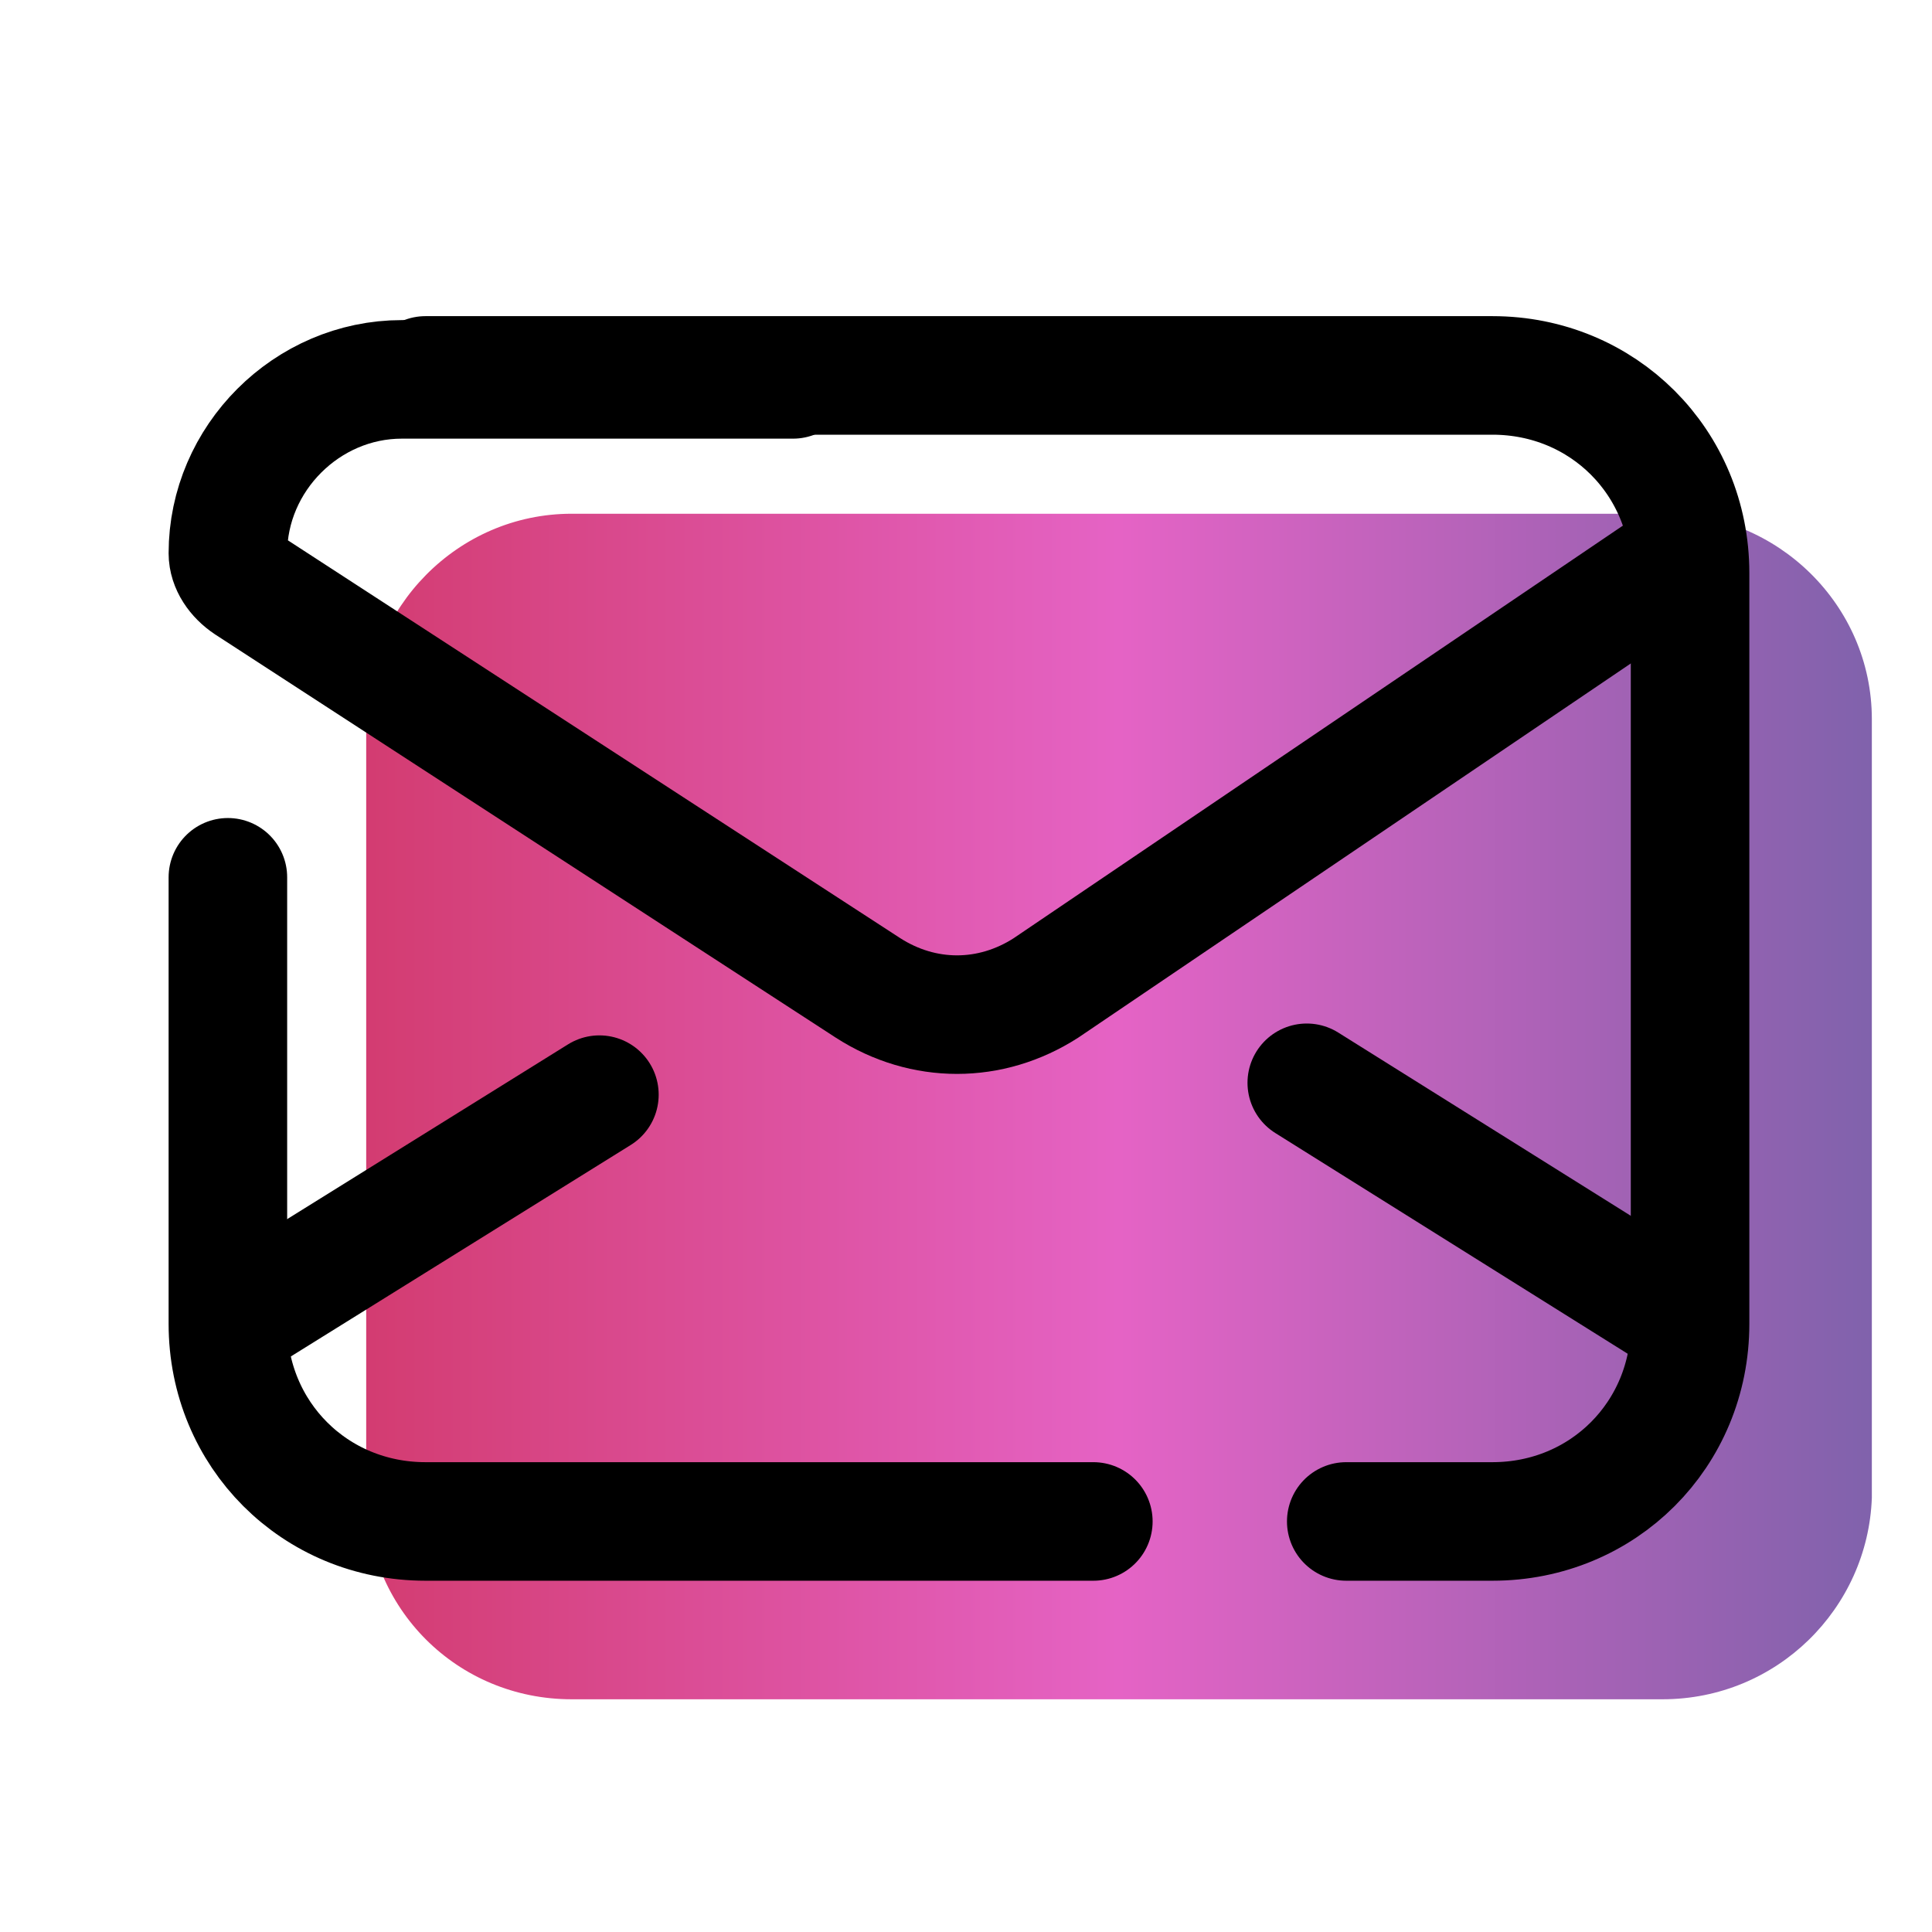
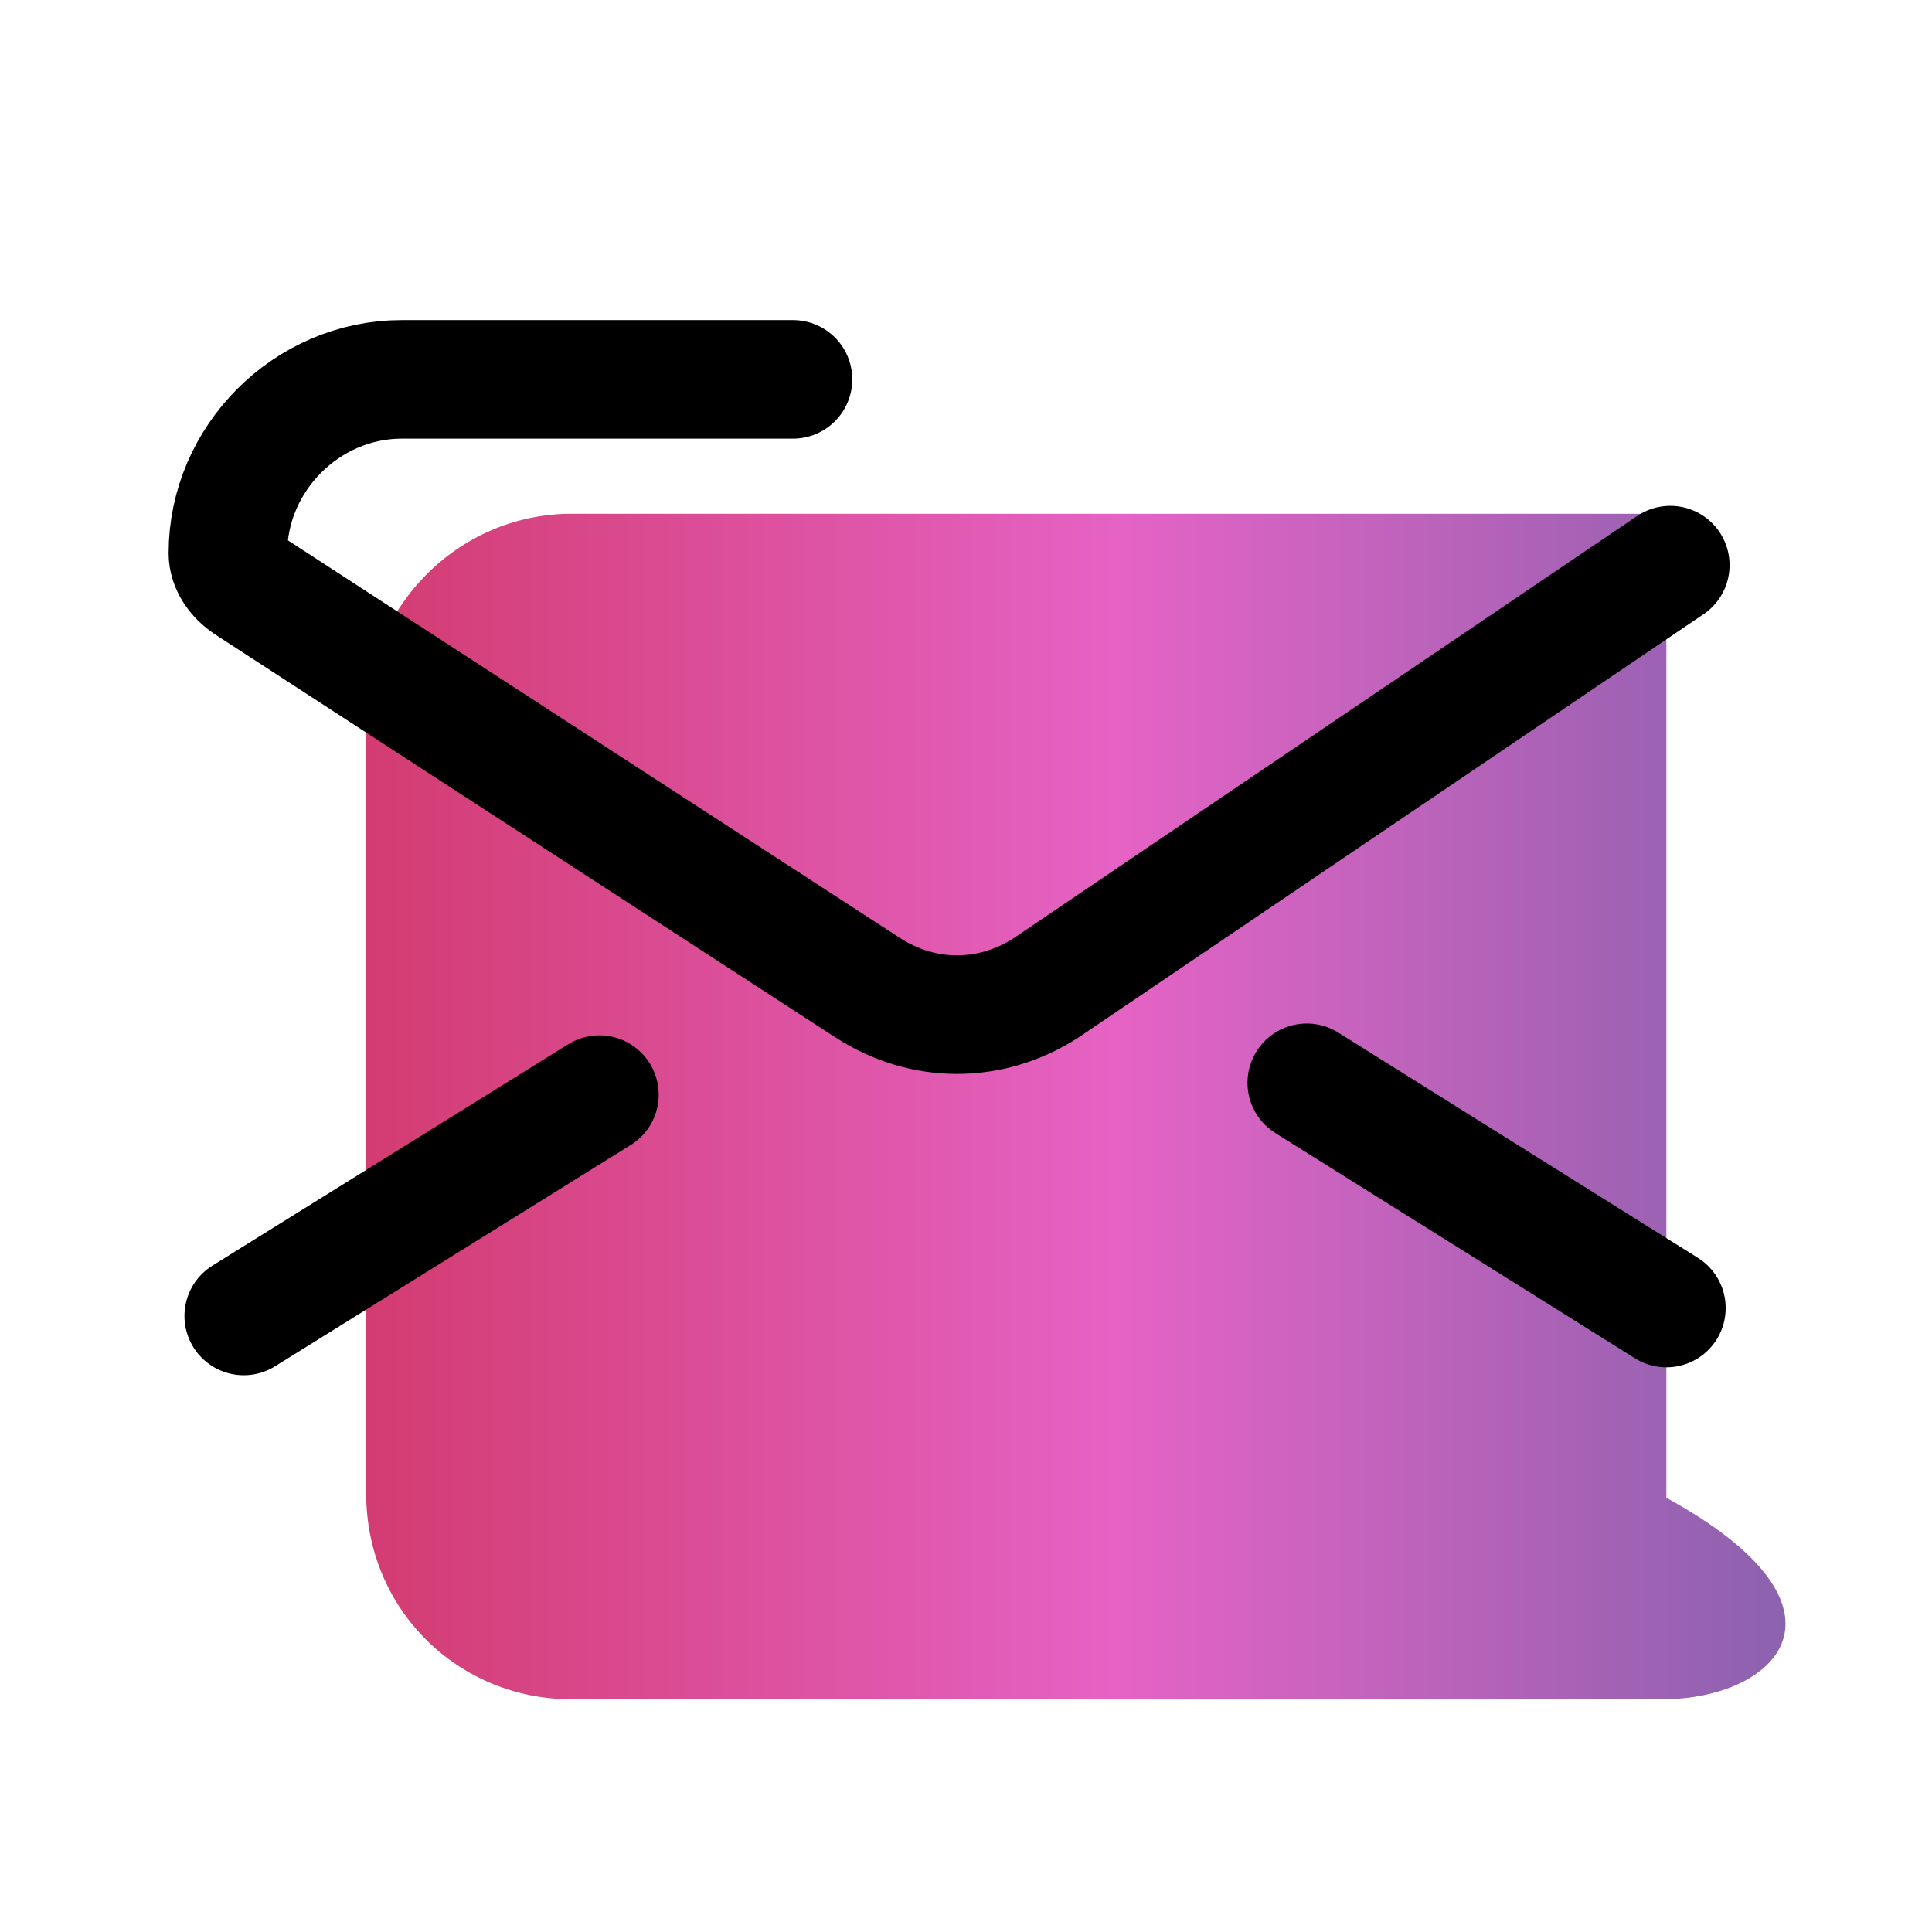
<svg xmlns="http://www.w3.org/2000/svg" width="44" height="44" viewBox="0 0 44 44" fill="none">
-   <path d="M37.86 38.7H13.02C10.41 38.7 8.34 36.63 8.34 34.02V16.38C8.34 13.86 10.41 11.7 13.02 11.7H37.95C40.47 11.7 42.63 13.77 42.63 16.38V34.11C42.54 36.63 40.47 38.7 37.86 38.7Z" fill="url(#paint0_linear_4102_2220)" />
-   <path d="M24.9 34.65H9.69C7.17 34.65 5.19 32.67 5.19 30.15V19.98" stroke="black" stroke-width="2.7" stroke-linecap="round" stroke-linejoin="round" />
-   <path d="M9.69 8.55H33.99C36.51 8.55 38.49 10.53 38.49 13.05V30.15C38.49 32.67 36.51 34.65 33.99 34.65H30.66" stroke="black" stroke-width="2.7" stroke-linecap="round" stroke-linejoin="round" />
+   <path d="M37.86 38.7H13.02C10.41 38.7 8.34 36.63 8.34 34.02V16.38C8.34 13.86 10.41 11.7 13.02 11.7H37.95V34.11C42.54 36.63 40.47 38.7 37.86 38.7Z" fill="url(#paint0_linear_4102_2220)" />
  <path d="M13.651 24.93L5.551 29.97" stroke="black" stroke-width="2.7" stroke-linecap="round" stroke-linejoin="round" />
  <path d="M37.951 29.79L29.761 24.66" stroke="black" stroke-width="2.7" stroke-linecap="round" stroke-linejoin="round" />
  <path d="M38.04 12.87L23.82 22.5C22.56 23.31 21.03 23.31 19.77 22.5L5.64 13.32C5.37 13.14 5.19 12.87 5.19 12.6C5.19 10.44 6.99 8.64 9.15 8.64H18.06" stroke="black" stroke-width="2.7" stroke-linecap="round" stroke-linejoin="round" />
  <defs>
    <linearGradient id="paint0_linear_4102_2220" x1="8.34" y1="25.2" x2="42.63" y2="25.2" gradientUnits="userSpaceOnUse">
      <stop stop-color="#D33C71" />
      <stop offset="0.5" stop-color="#E563C5" />
      <stop offset="1" stop-color="#8062AC" />
    </linearGradient>
  </defs>
</svg>